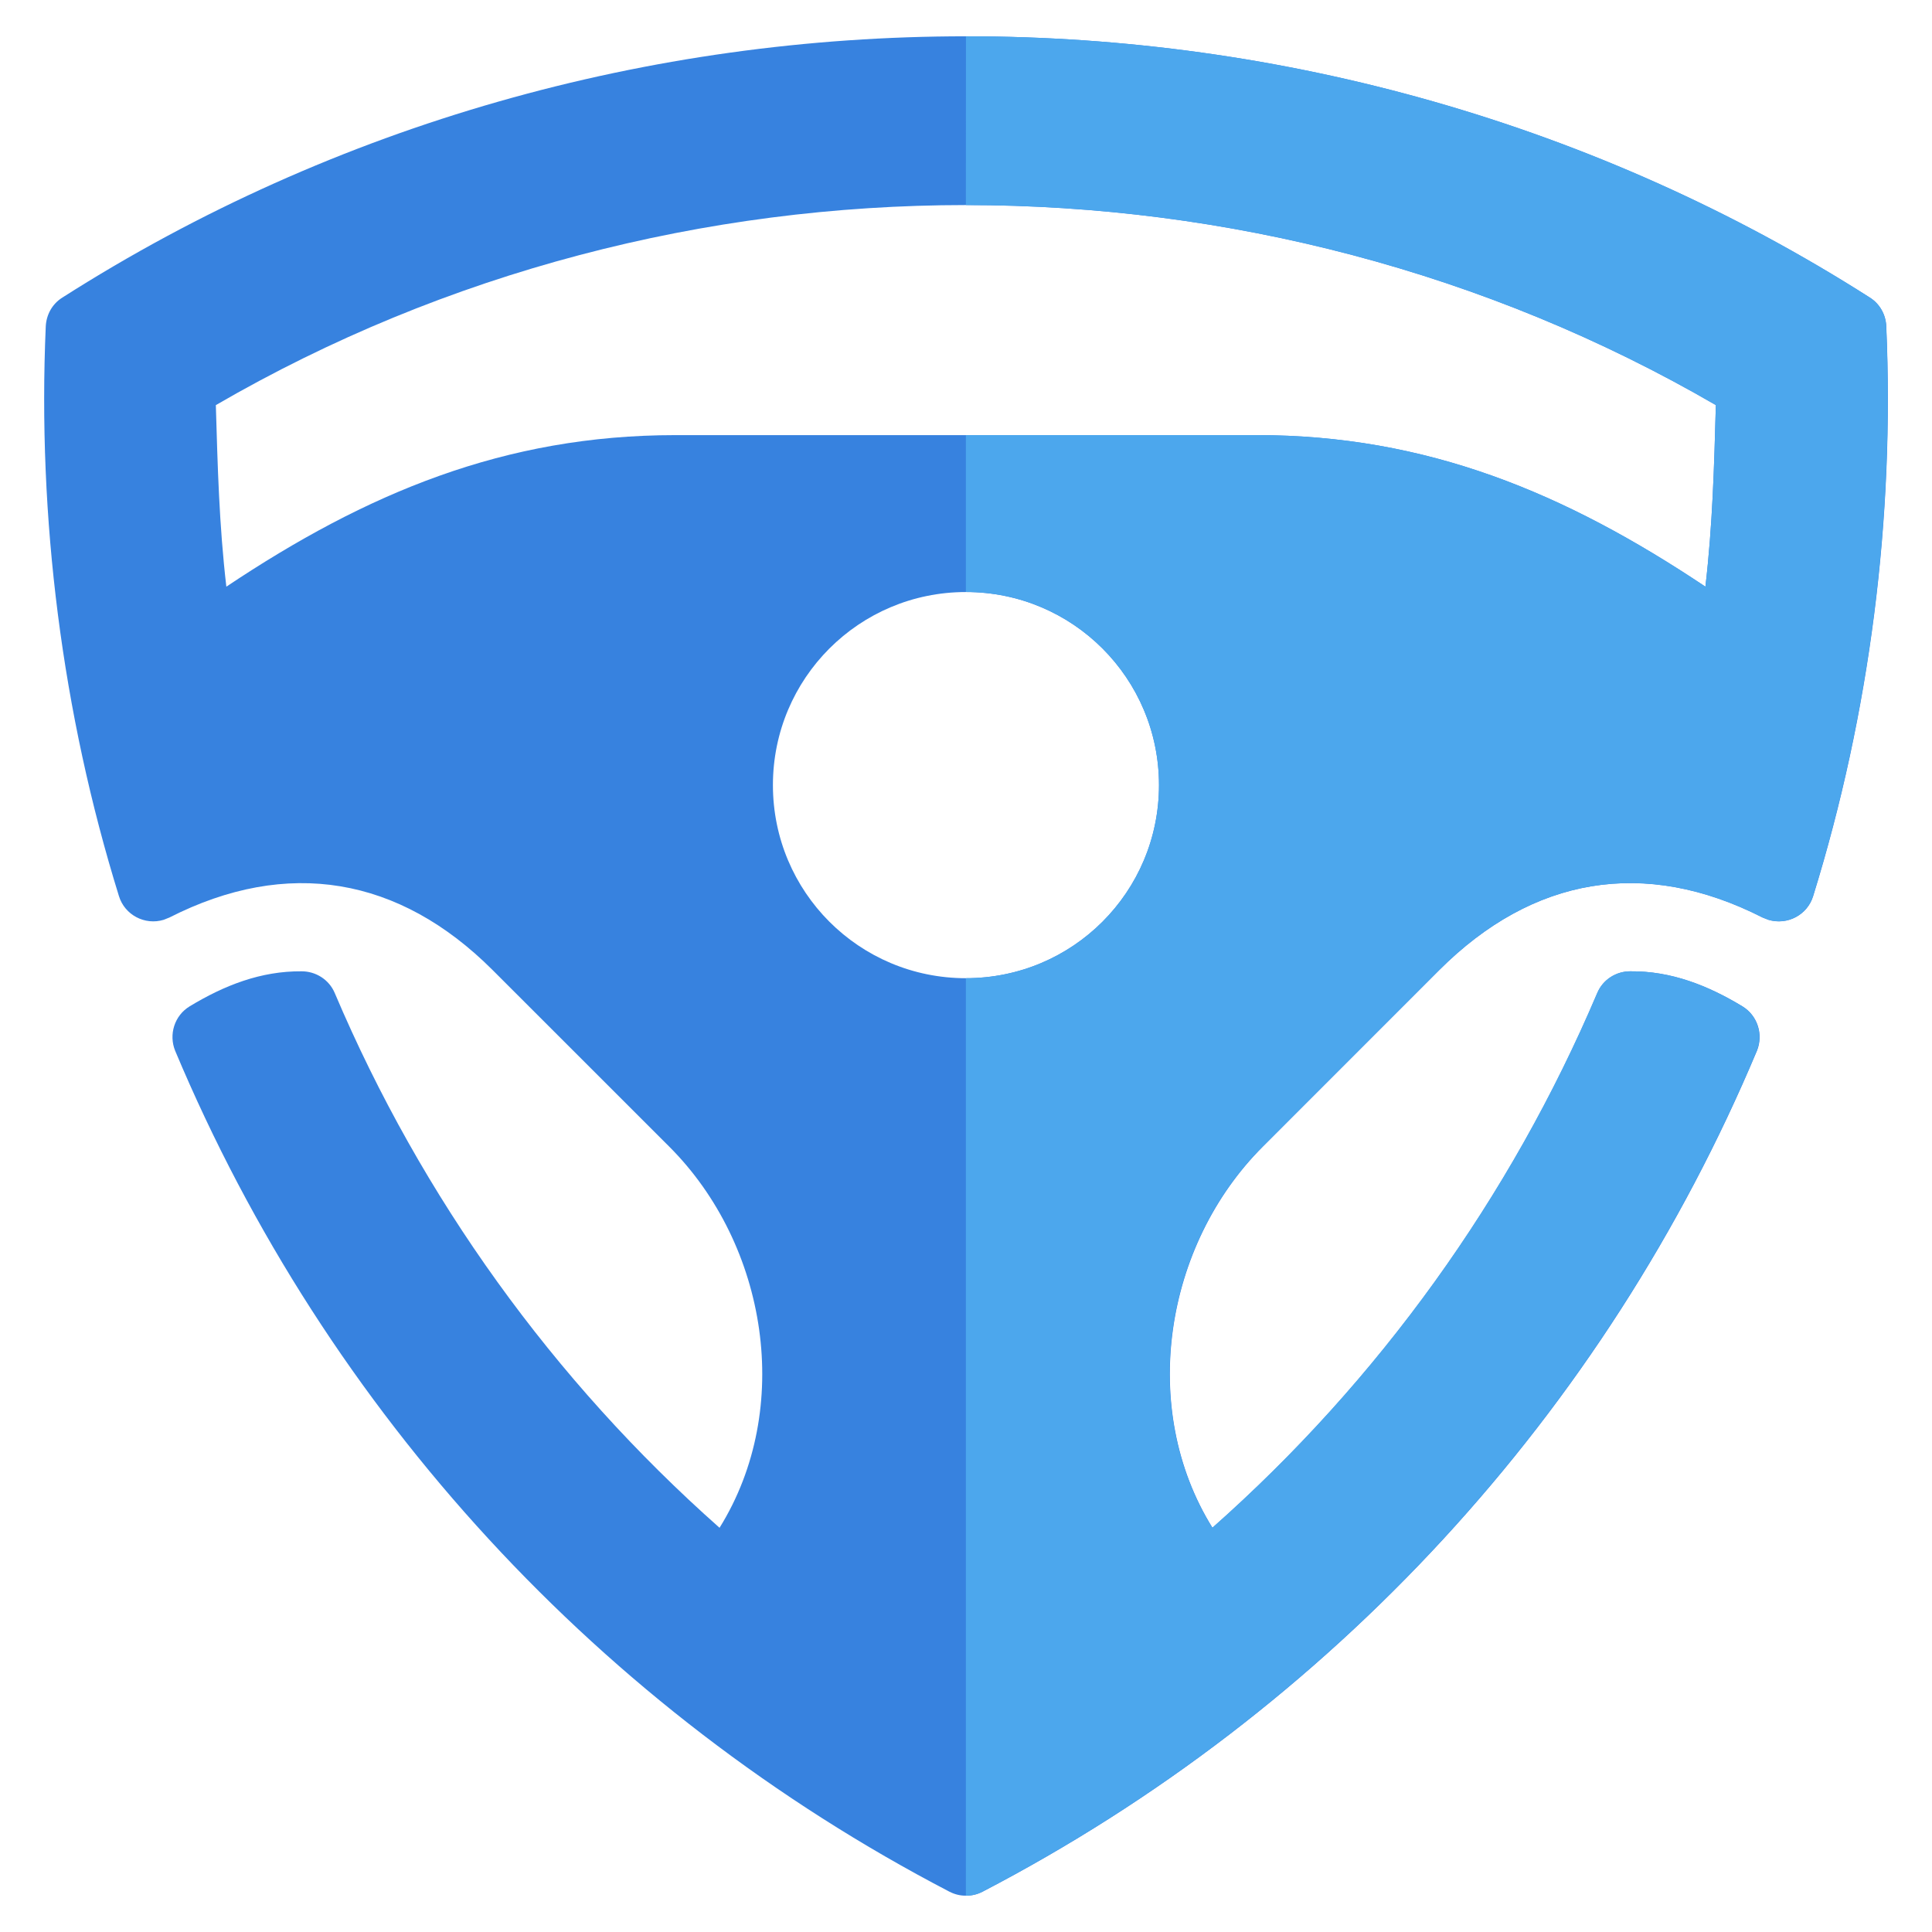
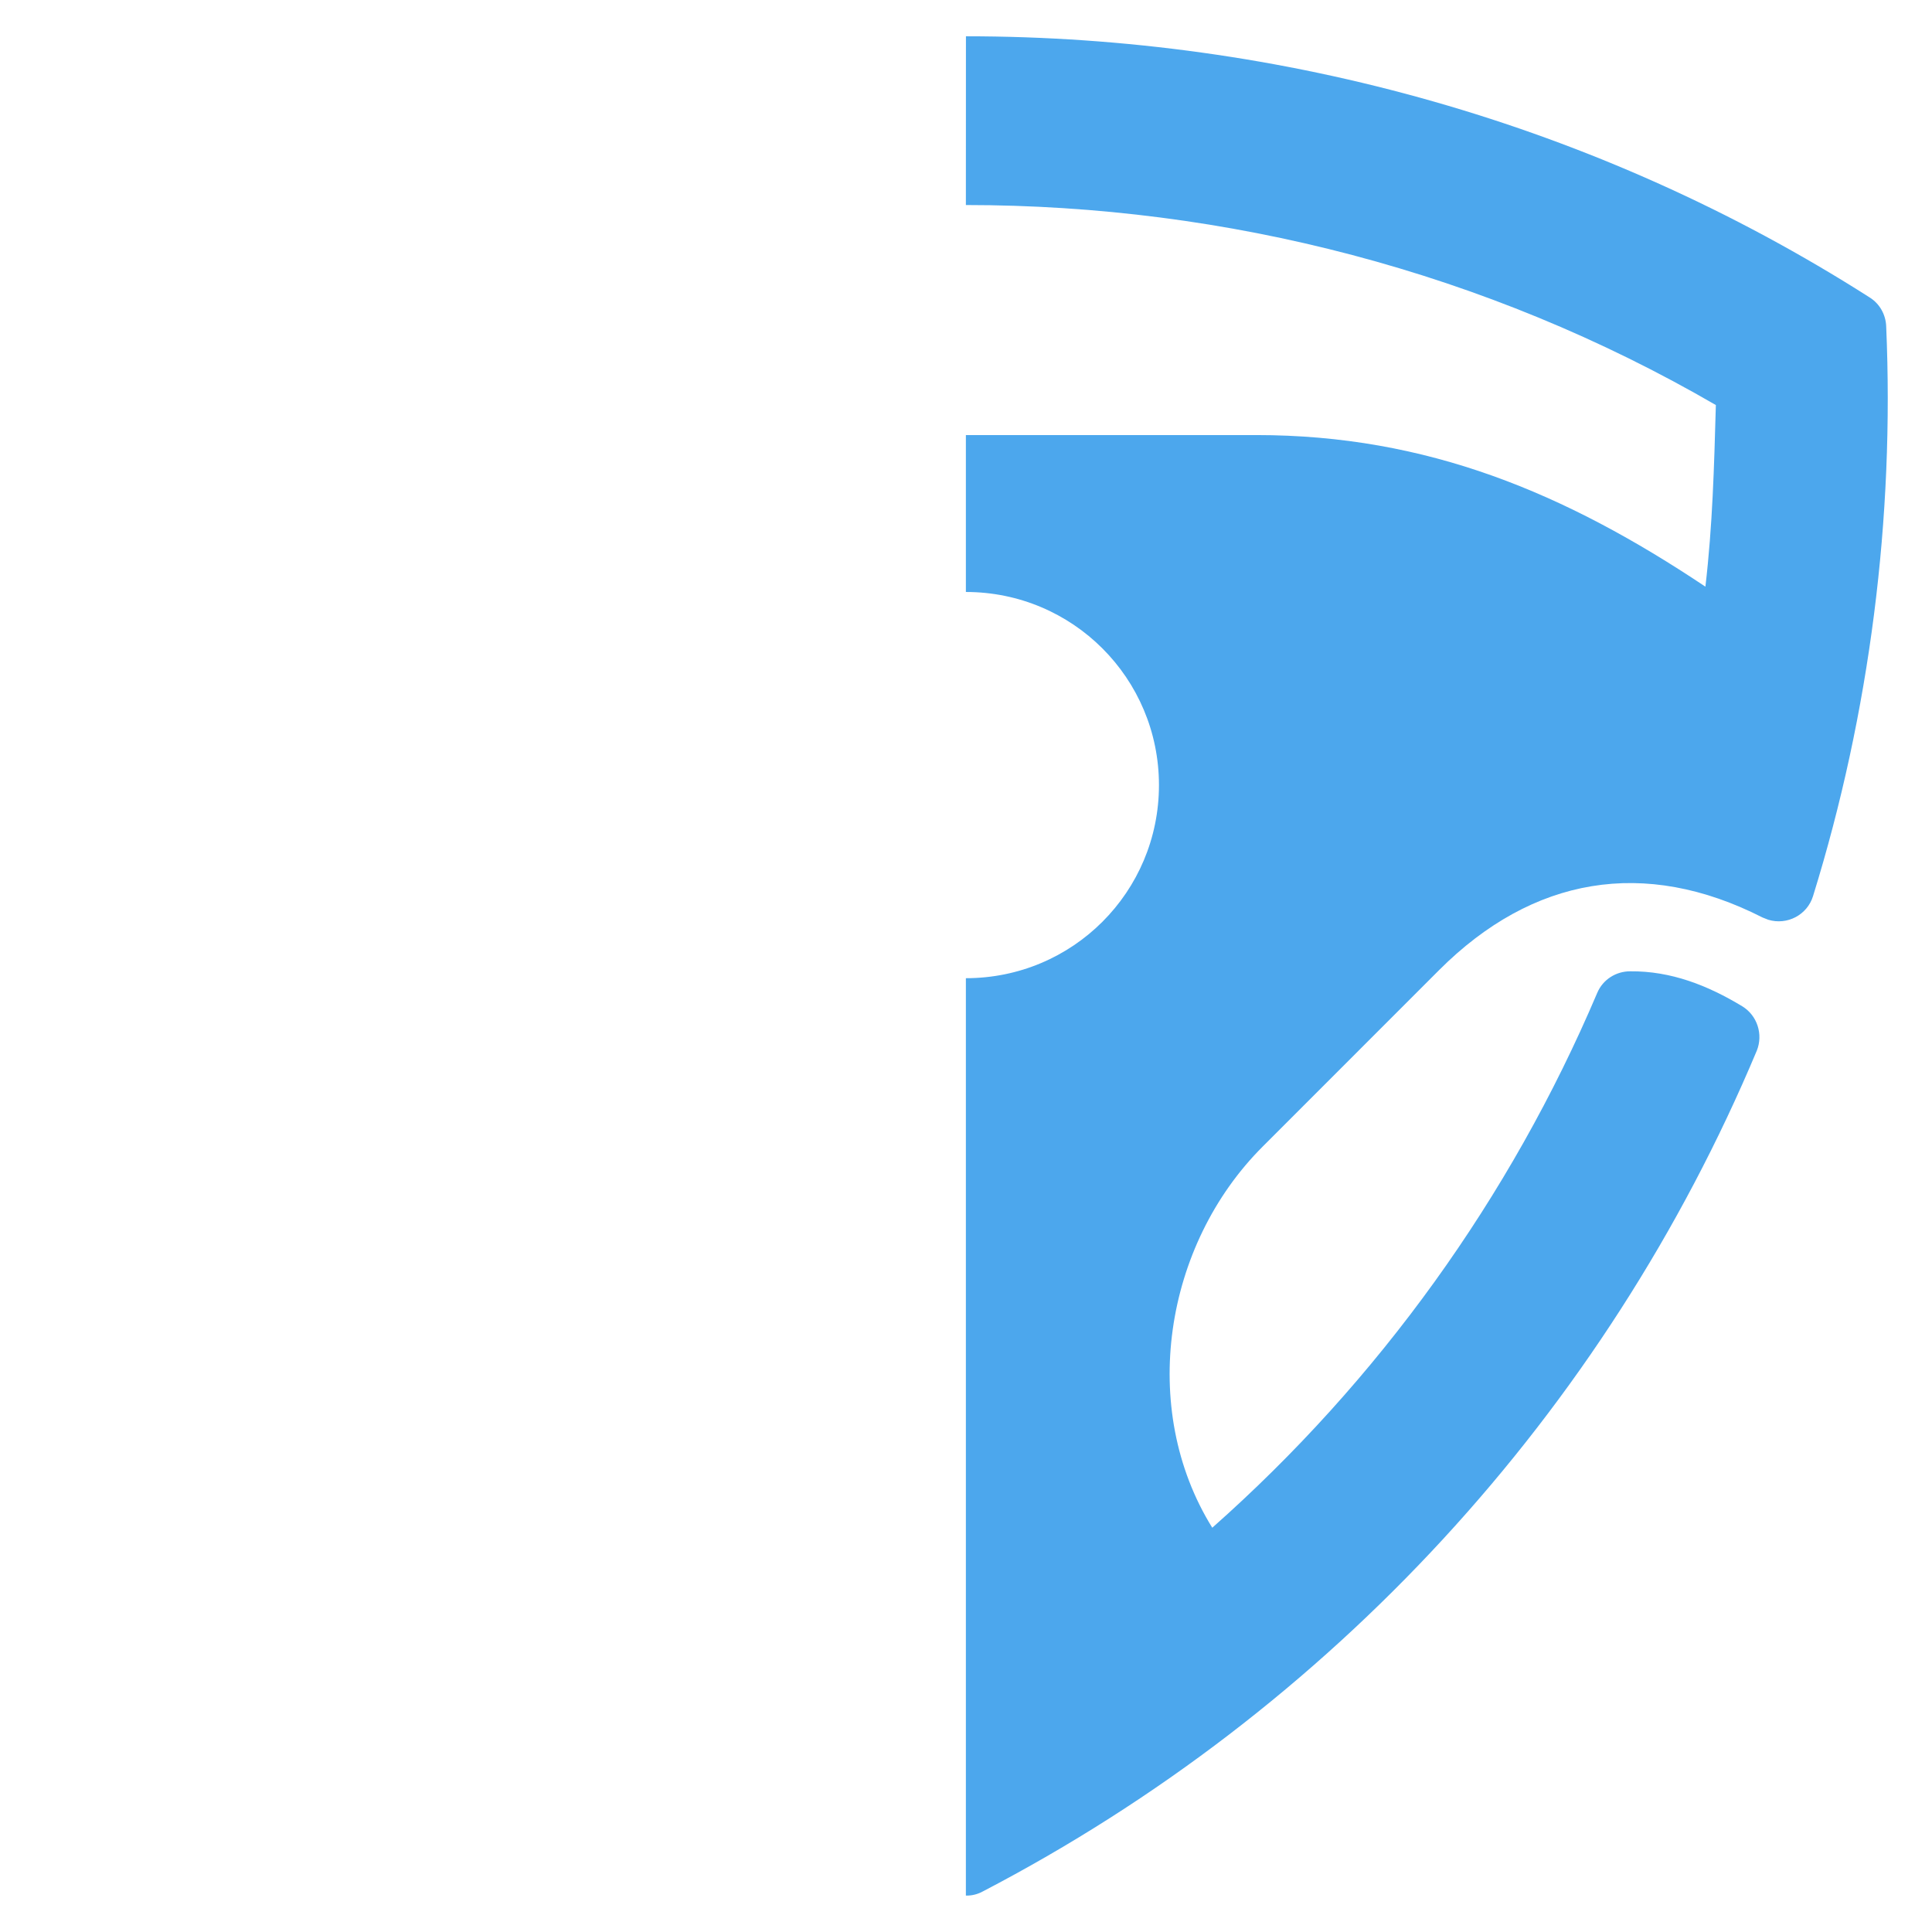
<svg xmlns="http://www.w3.org/2000/svg" version="1.1" id="Calque_1" x="0px" y="0px" width="32px" height="32px" viewBox="78.917 10.935 32 32" enable-background="new 78.917 10.935 32 32" xml:space="preserve">
  <g>
-     <path fill="#3782DF" d="M94.916,42.333c-0.093,0.002-0.186-0.021-0.274-0.066c-5.768-3.003-10.308-7.932-12.824-13.928   c-0.109-0.269-0.012-0.584,0.242-0.737c0.57-0.345,1.177-0.585,1.852-0.579c0.233-0.001,0.455,0.135,0.55,0.361   c1.438,3.387,3.619,6.417,6.373,8.856c1.229-1.976,0.796-4.684-0.833-6.313l-2.926-2.925c-1.545-1.544-3.397-1.865-5.353-0.87   l-0.095,0.038c-0.313,0.095-0.646-0.081-0.741-0.393c-0.942-3.035-1.351-6.266-1.212-9.438c0.01-0.189,0.104-0.369,0.276-0.476   c9.047-5.769,20.887-5.769,29.935,0c0.17,0.106,0.266,0.287,0.274,0.476c0.139,3.172-0.27,6.404-1.211,9.438   c-0.095,0.313-0.429,0.488-0.741,0.393l-0.097-0.038c-1.955-0.995-3.807-0.676-5.354,0.87l-2.924,2.925   c-1.629,1.629-2.061,4.337-0.833,6.313c2.754-2.438,4.936-5.469,6.373-8.856c0.095-0.226,0.317-0.362,0.549-0.361   c0.676-0.006,1.284,0.235,1.853,0.579c0.255,0.153,0.352,0.469,0.243,0.737c-2.517,5.996-7.057,10.925-12.825,13.928   C95.103,42.313,95.01,42.335,94.916,42.333L94.916,42.333z M82.492,17.645c0.03,1.024,0.055,1.986,0.174,3.007   c2.319-1.549,4.607-2.51,7.438-2.51h9.622c2.83,0,5.118,0.96,7.438,2.51c0.119-1.022,0.145-1.984,0.173-3.007   C99.73,13.227,90.103,13.227,82.492,17.645L82.492,17.645z M94.916,20.741c-1.769,0-3.197,1.429-3.197,3.198   c0,1.769,1.428,3.198,3.197,3.198s3.198-1.429,3.198-3.198C98.114,22.17,96.685,20.741,94.916,20.741L94.916,20.741z" />
    <path fill="#4CA7ED" d="M94.916,11.536c5.223,0,10.446,1.44,14.969,4.326c0.169,0.106,0.265,0.287,0.273,0.474   c0.138,3.174-0.27,6.404-1.211,9.44c-0.095,0.313-0.429,0.488-0.742,0.393l-0.096-0.038c-1.955-0.995-3.807-0.675-5.354,0.87   l-2.925,2.926c-1.63,1.628-2.061,4.336-0.834,6.312c2.754-2.438,4.936-5.469,6.375-8.856c0.094-0.226,0.316-0.361,0.547-0.36   c0.676-0.007,1.285,0.234,1.854,0.578c0.253,0.153,0.351,0.469,0.243,0.737c-2.517,5.996-7.058,10.925-12.825,13.928   c-0.088,0.047-0.182,0.068-0.275,0.066V27.137c1.77,0,3.198-1.429,3.198-3.198c0-1.769-1.428-3.199-3.198-3.199v-2.599h4.811   c2.83,0,5.117,0.96,7.438,2.511c0.119-1.023,0.144-1.984,0.173-3.008c-3.806-2.209-8.111-3.313-12.422-3.313L94.916,11.536   L94.916,11.536z" />
  </g>
</svg>